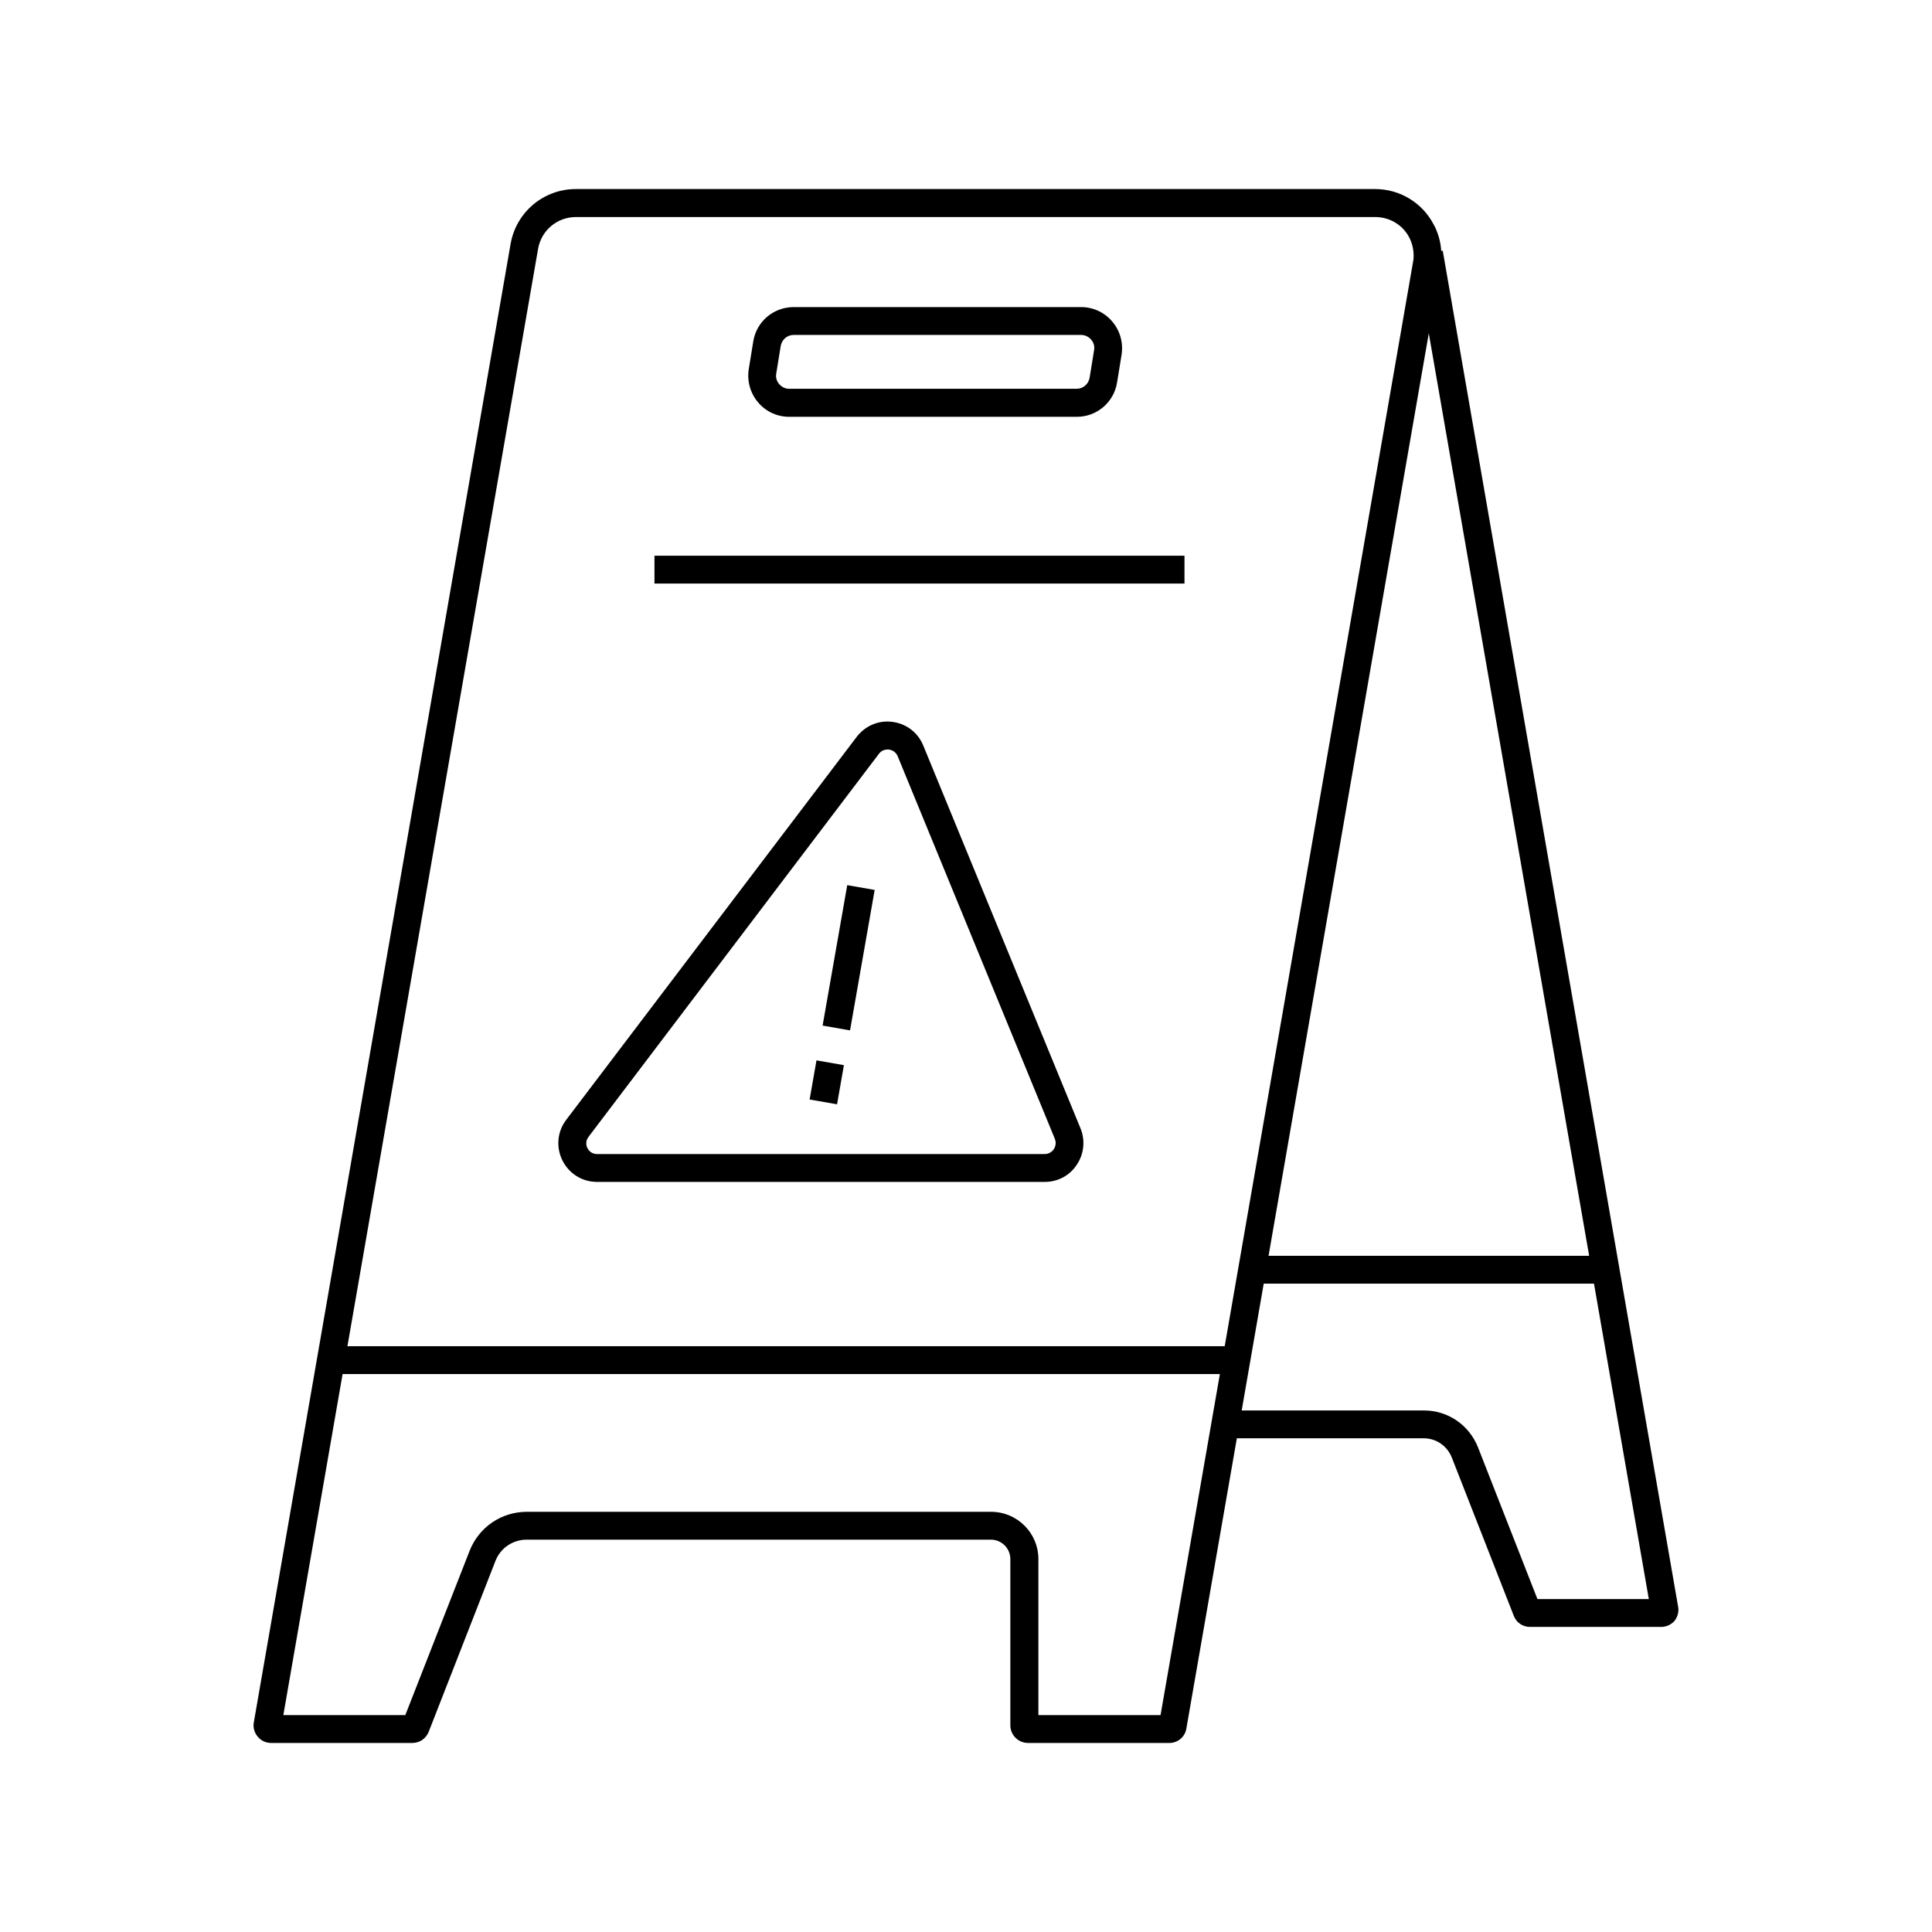
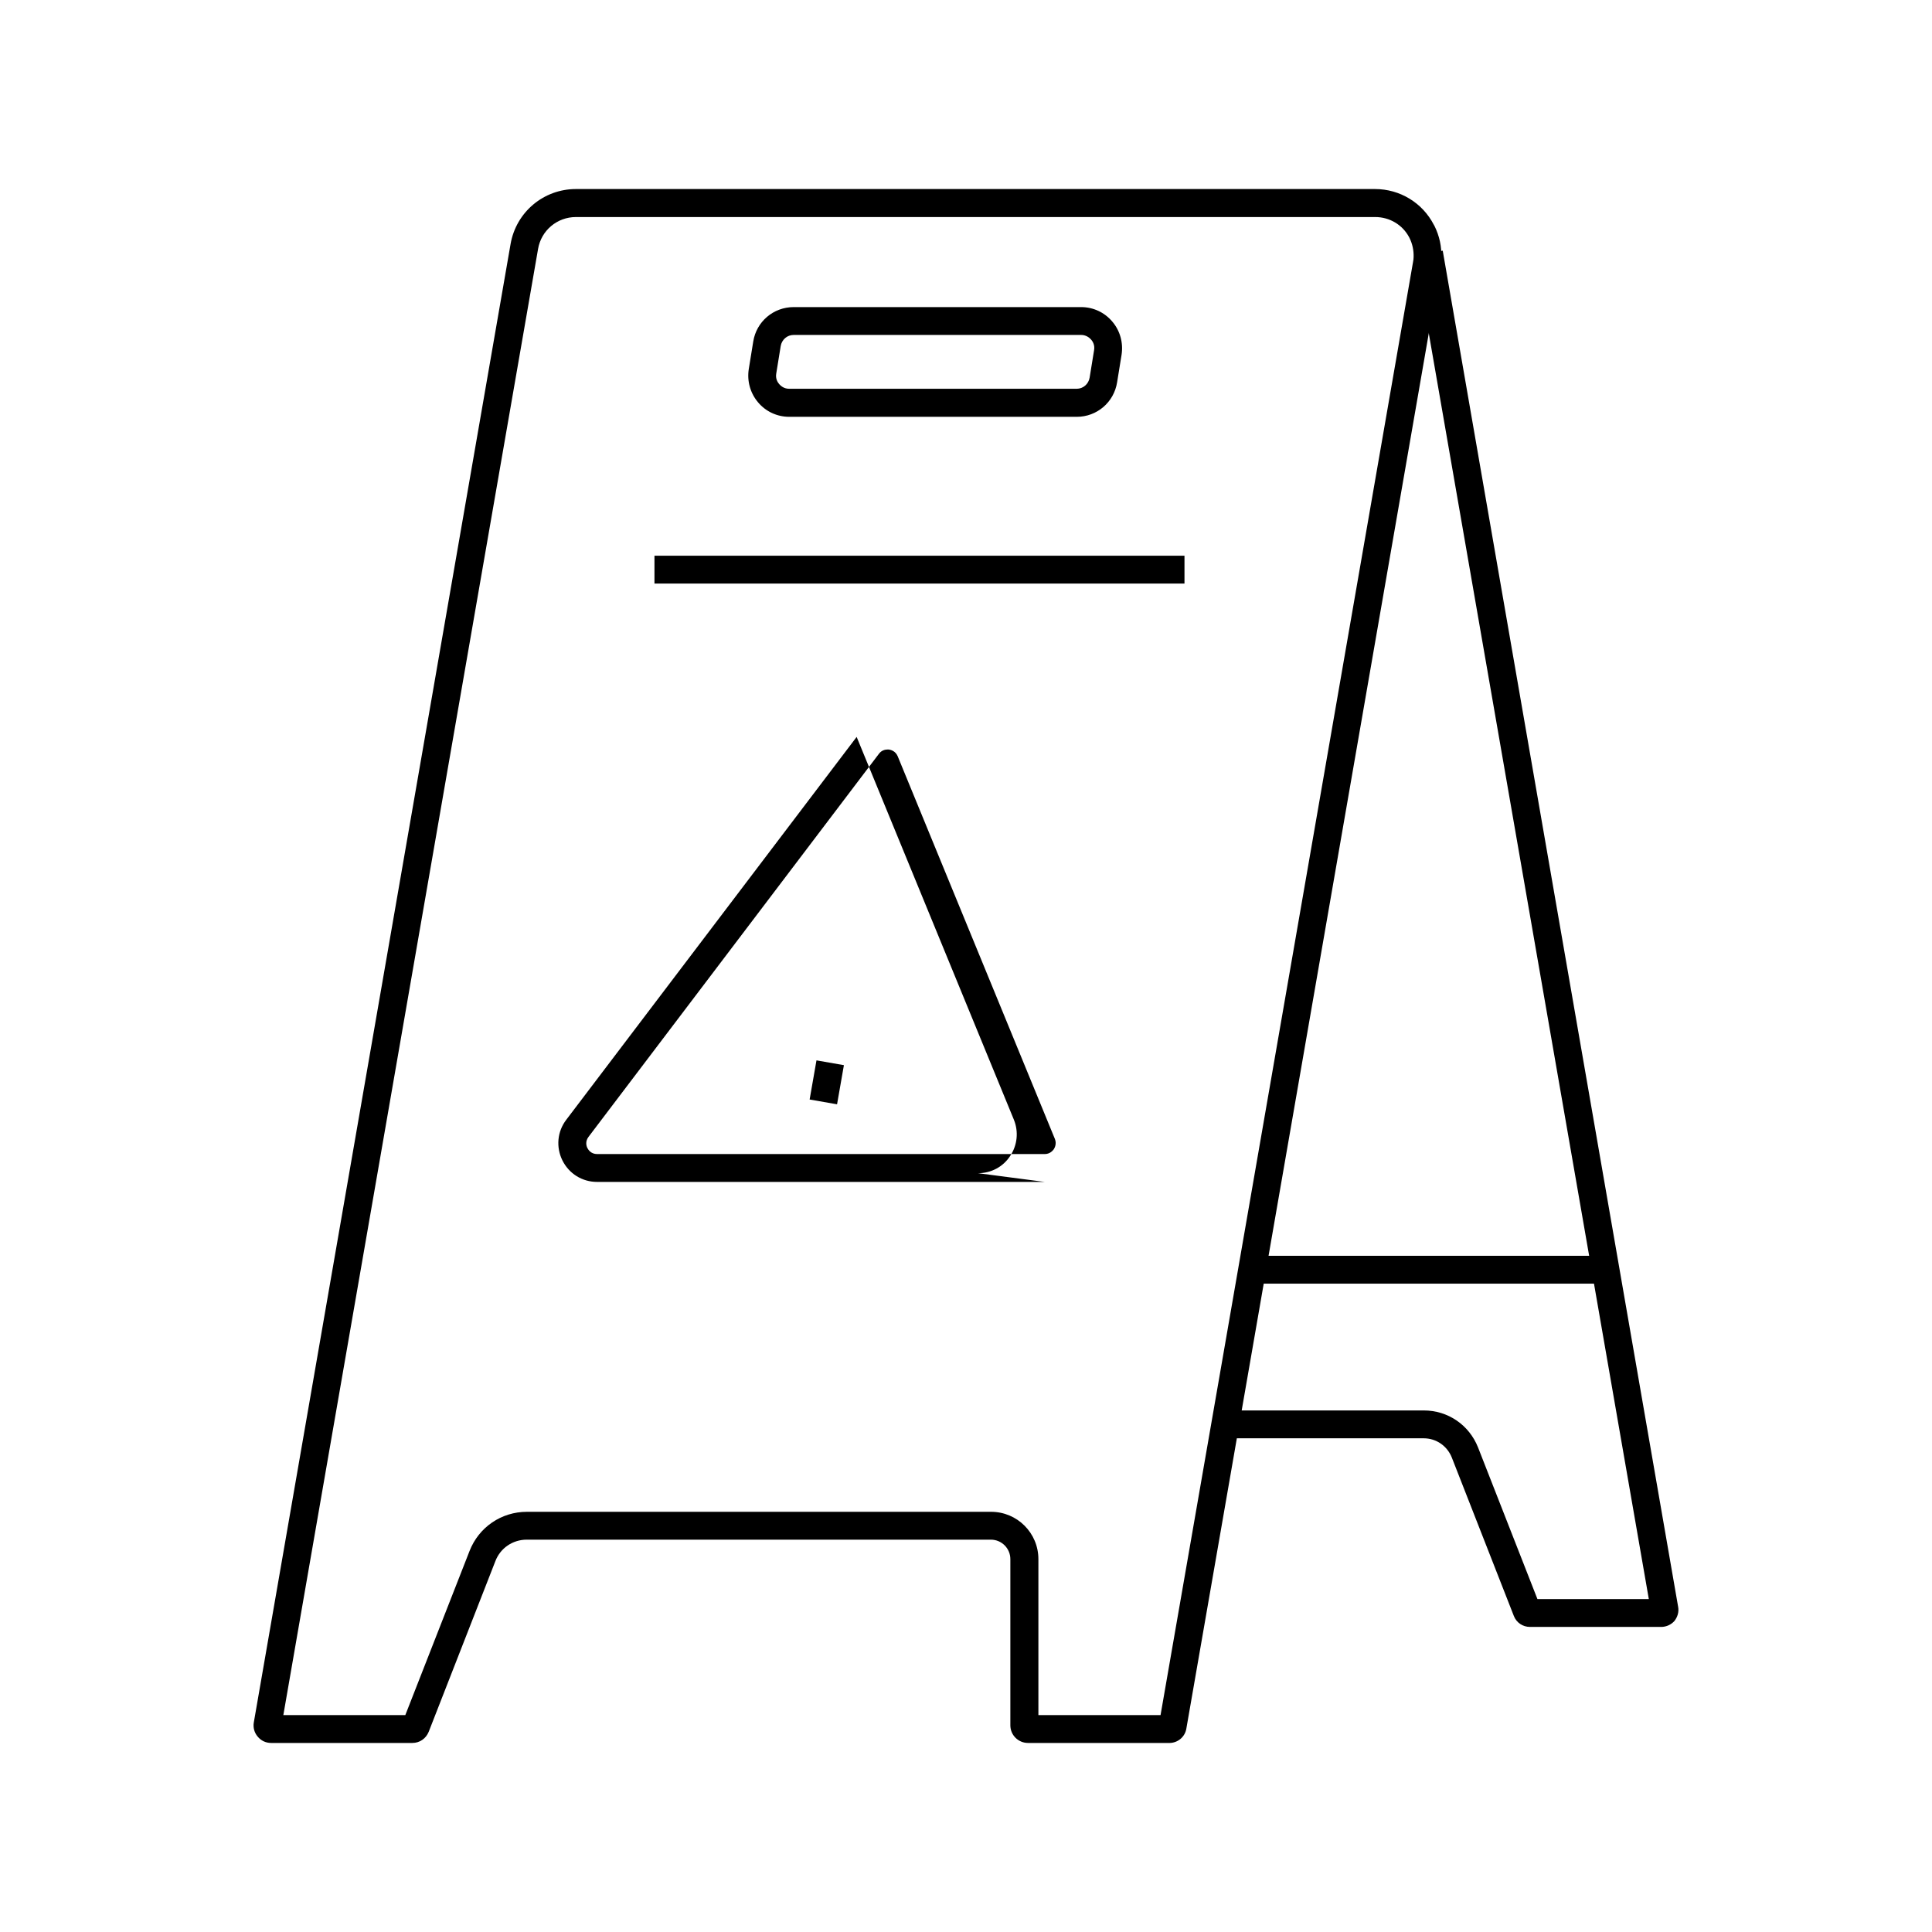
<svg xmlns="http://www.w3.org/2000/svg" fill="#000000" width="800px" height="800px" version="1.1" viewBox="144 144 512 512">
  <g>
    <path d="m453.87 605.9h-37.441c-2.559 0-4.676-2.066-4.676-4.676v-44.035c0-2.856-2.312-5.164-5.164-5.164h-123c-3.691 0-6.988 2.215-8.316 5.707l-17.664 45.215c-0.738 1.82-2.41 2.953-4.328 2.953h-37.441c-1.379 0-2.656-0.59-3.543-1.672-0.887-1.031-1.277-2.41-1.031-3.789l68.043-391.78c1.477-8.461 8.758-14.562 17.32-14.562h211.76c6.594 0 12.594 3.641 15.598 9.496 0.051 0.098 0.098 0.148 0.148 0.246 1.328 2.656 1.969 5.609 1.82 8.512-0.051 0.738-0.098 1.477-0.246 2.312l-51.418 296.04-15.891 91.363c-0.344 2.215-2.262 3.84-4.527 3.84zm-34.734-7.383h32.422l15.5-89.102 51.414-295.99c0.098-0.492 0.148-0.934 0.148-1.328 0.051-1.723-0.297-3.445-1.082-5.019l-0.098-0.195c-1.77-3.344-5.215-5.363-9.004-5.363h-211.81c-4.969 0-9.199 3.543-10.035 8.461l-67.504 388.54h32.324l17.023-43.492c2.461-6.297 8.414-10.383 15.203-10.383h123c6.938 0 12.547 5.609 12.547 12.547v41.328z" />
    <path d="m584.2 575.15h-34.734c-1.918 0-3.59-1.133-4.281-2.902l-16.434-41.969c-1.23-3.102-4.133-5.117-7.477-5.117h-52.348v-7.379h52.398c6.394 0 12.004 3.836 14.367 9.789l15.742 40.195h29.52l-61.895-356.06 7.281-1.277 62.387 359.41c0.246 1.328-0.148 2.656-0.984 3.738-0.887 0.984-2.164 1.574-3.543 1.574z" />
    <path d="m429.37 254.46h-76.211c-3.199 0-6.199-1.379-8.266-3.836-2.066-2.461-2.953-5.609-2.461-8.809l1.18-7.281c0.836-5.312 5.363-9.152 10.727-9.152h76.16c3.199 0 6.199 1.379 8.266 3.836 2.066 2.41 2.953 5.609 2.461 8.809l-1.18 7.281c-0.836 5.312-5.363 9.152-10.676 9.152zm-75.031-21.699c-1.723 0-3.148 1.23-3.445 2.953l-1.18 7.281c-0.246 1.379 0.395 2.363 0.789 2.805 0.395 0.441 1.23 1.23 2.656 1.23h76.16c1.723 0 3.148-1.23 3.445-2.953l1.18-7.281c0.246-1.379-0.395-2.363-0.789-2.805s-1.277-1.23-2.656-1.23z" />
-     <path d="m231.39 500.76h239.95v7.379h-239.95z" />
    <path d="m476.6 476.8h92.496v7.379h-92.496z" />
    <path d="m317.44 291.27h140.46v7.379h-140.46z" />
-     <path d="m420.86 457.22h-118.62c-3.938 0-7.43-2.164-9.199-5.707-1.723-3.492-1.379-7.625 1.031-10.773l76.949-101.45c2.262-2.953 5.805-4.477 9.496-3.984 3.691 0.492 6.742 2.805 8.168 6.297l41.672 101.45c1.277 3.148 0.934 6.742-0.984 9.594-1.871 2.902-5.066 4.574-8.512 4.574zm-41.672-114.59c-0.59 0-1.574 0.195-2.262 1.133l-76.949 101.5c-0.984 1.277-0.543 2.559-0.297 3 0.246 0.492 0.984 1.574 2.559 1.574h118.62c1.379 0 2.117-0.887 2.41-1.277 0.246-0.395 0.789-1.426 0.297-2.707l-41.672-101.45c-0.59-1.379-1.77-1.672-2.312-1.77h-0.395z" />
+     <path d="m420.86 457.22h-118.62c-3.938 0-7.43-2.164-9.199-5.707-1.723-3.492-1.379-7.625 1.031-10.773l76.949-101.45l41.672 101.45c1.277 3.148 0.934 6.742-0.984 9.594-1.871 2.902-5.066 4.574-8.512 4.574zm-41.672-114.59c-0.59 0-1.574 0.195-2.262 1.133l-76.949 101.5c-0.984 1.277-0.543 2.559-0.297 3 0.246 0.492 0.984 1.574 2.559 1.574h118.62c1.379 0 2.117-0.887 2.41-1.277 0.246-0.395 0.789-1.426 0.297-2.707l-41.672-101.45c-0.59-1.379-1.77-1.672-2.312-1.77h-0.395z" />
    <path d="m358.56 435.38 1.816-10.371 7.269 1.273-1.816 10.371z" />
-     <path d="m362 415.79 6.527-37.219 7.269 1.273-6.527 37.219z" />
  </g>
</svg>